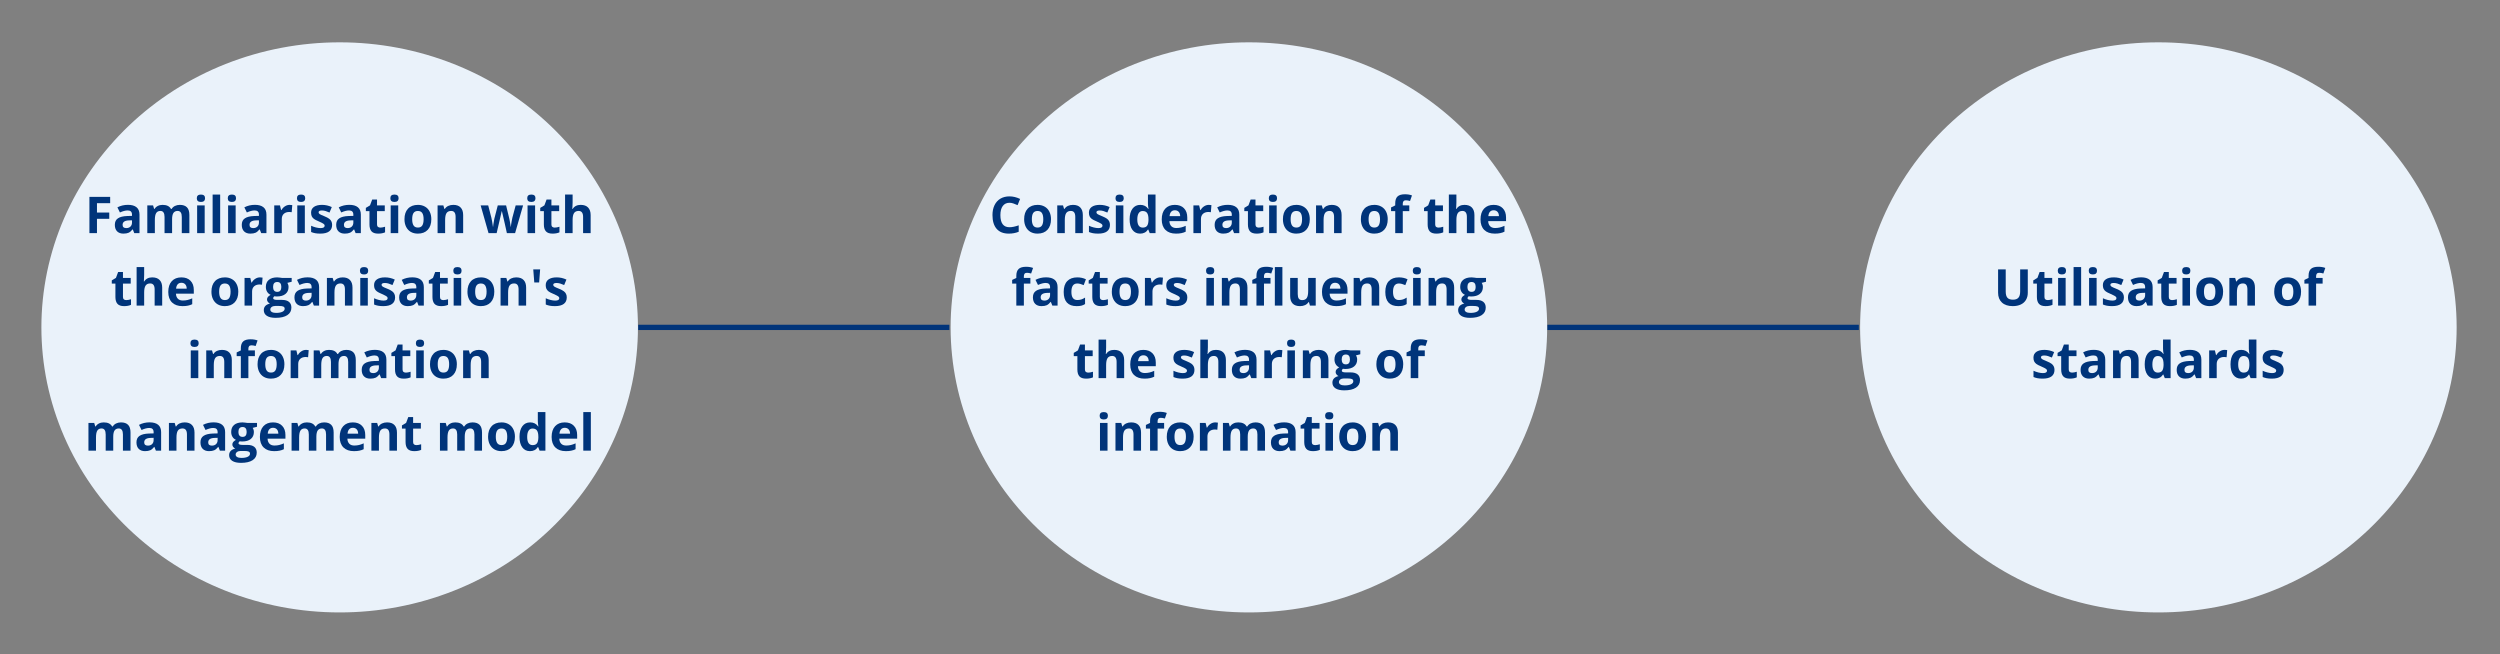
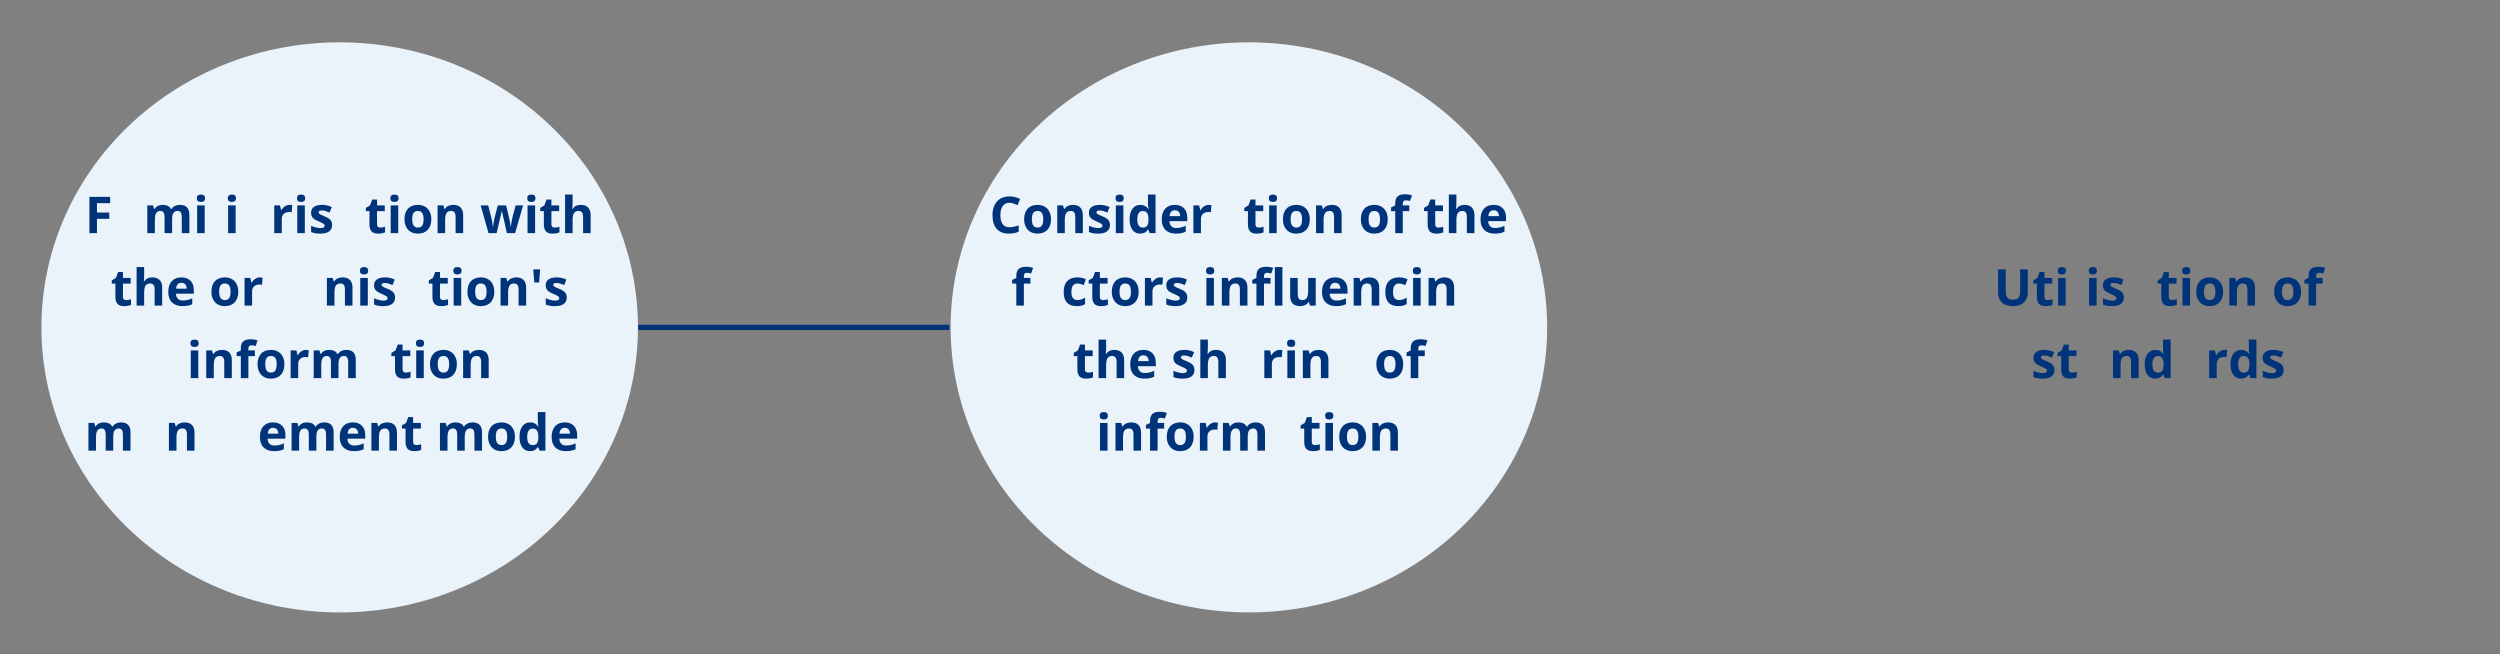
<svg xmlns="http://www.w3.org/2000/svg" xmlns:xlink="http://www.w3.org/1999/xlink" width="947.04pt" height="247.92pt" viewBox="0 0 947.04 247.92" version="1.1" id="svg1427">
  <rect x="0" y="0" width="947.04" height="247.92" fill="#808080" stroke="none" />
  <defs id="defs1051">
    <g id="g1025">
      <g id="glyph-0-0" />
      <g id="glyph-0-1">
        <path d="M 4.594 0 L 1.734 0 L 1.734 -13.734 L 9.594 -13.734 L 9.594 -11.344 L 4.594 -11.344 L 4.594 -7.797 L 9.25 -7.797 L 9.25 -5.422 L 4.594 -5.422 Z M 4.594 0 " id="path957" />
      </g>
      <g id="glyph-0-2">
-         <path d="M 8.172 0 L 7.609 -1.422 L 7.531 -1.422 C 7.051 -0.816 6.555 -0.395 6.047 -0.156 C 5.535 0.07 4.867 0.188 4.047 0.188 C 3.047 0.188 2.254 -0.098 1.672 -0.672 C 1.098 -1.254 0.812 -2.078 0.812 -3.141 C 0.812 -4.254 1.195 -5.07 1.969 -5.594 C 2.75 -6.125 3.926 -6.422 5.5 -6.484 L 7.312 -6.531 L 7.312 -7 C 7.312 -8.062 6.77 -8.594 5.688 -8.594 C 4.844 -8.594 3.859 -8.336 2.734 -7.828 L 1.781 -9.766 C 2.988 -10.398 4.328 -10.719 5.797 -10.719 C 7.203 -10.719 8.281 -10.41 9.031 -9.797 C 9.781 -9.18 10.156 -8.25 10.156 -7 L 10.156 0 Z M 7.312 -4.859 L 6.219 -4.828 C 5.383 -4.805 4.766 -4.656 4.359 -4.375 C 3.953 -4.102 3.75 -3.688 3.75 -3.125 C 3.75 -2.312 4.211 -1.906 5.141 -1.906 C 5.797 -1.906 6.32 -2.094 6.719 -2.469 C 7.113 -2.852 7.312 -3.363 7.312 -4 Z M 7.312 -4.859 " id="path960" />
-       </g>
+         </g>
      <g id="glyph-0-3">
        <path d="M 10.891 0 L 8.031 0 L 8.031 -6.141 C 8.031 -6.891 7.898 -7.453 7.641 -7.828 C 7.391 -8.211 6.992 -8.406 6.453 -8.406 C 5.723 -8.406 5.191 -8.133 4.859 -7.594 C 4.523 -7.062 4.359 -6.176 4.359 -4.938 L 4.359 0 L 1.5 0 L 1.5 -10.5 L 3.688 -10.5 L 4.078 -9.156 L 4.234 -9.156 C 4.516 -9.633 4.922 -10.008 5.453 -10.281 C 5.984 -10.562 6.594 -10.703 7.281 -10.703 C 8.852 -10.703 9.914 -10.188 10.469 -9.156 L 10.719 -9.156 C 11 -9.645 11.414 -10.023 11.969 -10.297 C 12.52 -10.566 13.141 -10.703 13.828 -10.703 C 15.016 -10.703 15.91 -10.395 16.516 -9.781 C 17.129 -9.164 17.438 -8.188 17.438 -6.844 L 17.438 0 L 14.562 0 L 14.562 -6.141 C 14.562 -6.891 14.43 -7.453 14.172 -7.828 C 13.922 -8.211 13.523 -8.406 12.984 -8.406 C 12.285 -8.406 11.758 -8.156 11.406 -7.656 C 11.062 -7.156 10.891 -6.359 10.891 -5.266 Z M 10.891 0 " id="path963" />
      </g>
      <g id="glyph-0-4">
        <path d="M 1.375 -13.219 C 1.375 -14.145 1.895 -14.609 2.938 -14.609 C 3.977 -14.609 4.5 -14.145 4.5 -13.219 C 4.5 -12.77 4.367 -12.422 4.109 -12.172 C 3.848 -11.93 3.457 -11.812 2.938 -11.812 C 1.895 -11.812 1.375 -12.281 1.375 -13.219 Z M 4.359 0 L 1.5 0 L 1.5 -10.5 L 4.359 -10.5 Z M 4.359 0 " id="path966" />
      </g>
      <g id="glyph-0-5">
-         <path d="M 4.359 0 L 1.5 0 L 1.5 -14.609 L 4.359 -14.609 Z M 4.359 0 " id="path969" />
-       </g>
+         </g>
      <g id="glyph-0-6">
        <path d="M 7.359 -10.703 C 7.742 -10.703 8.066 -10.672 8.328 -10.609 L 8.109 -7.922 C 7.879 -7.984 7.598 -8.016 7.266 -8.016 C 6.348 -8.016 5.633 -7.781 5.125 -7.312 C 4.613 -6.844 4.359 -6.188 4.359 -5.344 L 4.359 0 L 1.5 0 L 1.5 -10.5 L 3.672 -10.5 L 4.094 -8.734 L 4.234 -8.734 C 4.555 -9.328 4.992 -9.801 5.547 -10.156 C 6.098 -10.52 6.703 -10.703 7.359 -10.703 Z M 7.359 -10.703 " id="path972" />
      </g>
      <g id="glyph-0-7">
        <path d="M 8.828 -3.125 C 8.828 -2.039 8.453 -1.219 7.703 -0.656 C 6.953 -0.094 5.832 0.188 4.344 0.188 C 3.582 0.188 2.93 0.133 2.391 0.031 C 1.848 -0.07 1.344 -0.223 0.875 -0.422 L 0.875 -2.797 C 1.414 -2.535 2.016 -2.32 2.672 -2.156 C 3.336 -1.988 3.926 -1.906 4.438 -1.906 C 5.477 -1.906 6 -2.207 6 -2.812 C 6 -3.031 5.926 -3.207 5.781 -3.344 C 5.645 -3.488 5.406 -3.648 5.062 -3.828 C 4.727 -4.016 4.281 -4.227 3.719 -4.469 C 2.914 -4.801 2.32 -5.109 1.938 -5.391 C 1.562 -5.68 1.285 -6.016 1.109 -6.391 C 0.941 -6.766 0.859 -7.223 0.859 -7.766 C 0.859 -8.703 1.219 -9.426 1.938 -9.938 C 2.664 -10.445 3.691 -10.703 5.016 -10.703 C 6.285 -10.703 7.516 -10.426 8.703 -9.875 L 7.844 -7.797 C 7.32 -8.023 6.832 -8.211 6.375 -8.359 C 5.914 -8.504 5.445 -8.578 4.969 -8.578 C 4.125 -8.578 3.703 -8.348 3.703 -7.891 C 3.703 -7.629 3.836 -7.406 4.109 -7.219 C 4.379 -7.031 4.977 -6.754 5.906 -6.391 C 6.719 -6.055 7.316 -5.742 7.703 -5.453 C 8.086 -5.172 8.367 -4.836 8.547 -4.453 C 8.734 -4.078 8.828 -3.633 8.828 -3.125 Z M 8.828 -3.125 " id="path975" />
      </g>
      <g id="glyph-0-8">
        <path d="M 5.922 -2.094 C 6.422 -2.094 7.02 -2.203 7.719 -2.422 L 7.719 -0.297 C 7.008 0.023 6.133 0.188 5.094 0.188 C 3.945 0.188 3.113 -0.098 2.594 -0.672 C 2.07 -1.254 1.812 -2.125 1.812 -3.281 L 1.812 -8.344 L 0.438 -8.344 L 0.438 -9.562 L 2.016 -10.516 L 2.844 -12.734 L 4.672 -12.734 L 4.672 -10.5 L 7.609 -10.5 L 7.609 -8.344 L 4.672 -8.344 L 4.672 -3.281 C 4.672 -2.875 4.785 -2.57 5.016 -2.375 C 5.242 -2.188 5.547 -2.094 5.922 -2.094 Z M 5.922 -2.094 " id="path978" />
      </g>
      <g id="glyph-0-9">
        <path d="M 3.781 -5.266 C 3.781 -4.223 3.953 -3.438 4.297 -2.906 C 4.641 -2.375 5.191 -2.109 5.953 -2.109 C 6.723 -2.109 7.273 -2.375 7.609 -2.906 C 7.941 -3.438 8.109 -4.223 8.109 -5.266 C 8.109 -6.305 7.938 -7.086 7.594 -7.609 C 7.258 -8.129 6.707 -8.391 5.938 -8.391 C 5.176 -8.391 4.625 -8.129 4.281 -7.609 C 3.945 -7.098 3.781 -6.316 3.781 -5.266 Z M 11.031 -5.266 C 11.031 -3.555 10.578 -2.219 9.672 -1.25 C 8.773 -0.289 7.523 0.188 5.922 0.188 C 4.91 0.188 4.02 -0.031 3.25 -0.469 C 2.488 -0.914 1.898 -1.551 1.484 -2.375 C 1.066 -3.195 0.859 -4.16 0.859 -5.266 C 0.859 -6.984 1.305 -8.316 2.203 -9.266 C 3.098 -10.223 4.359 -10.703 5.984 -10.703 C 6.984 -10.703 7.867 -10.477 8.641 -10.031 C 9.41 -9.594 10 -8.961 10.406 -8.141 C 10.82 -7.328 11.031 -6.367 11.031 -5.266 Z M 11.031 -5.266 " id="path981" />
      </g>
      <g id="glyph-0-10">
        <path d="M 11.188 0 L 8.328 0 L 8.328 -6.141 C 8.328 -6.891 8.191 -7.453 7.922 -7.828 C 7.648 -8.211 7.223 -8.406 6.641 -8.406 C 5.836 -8.406 5.254 -8.133 4.891 -7.594 C 4.535 -7.062 4.359 -6.176 4.359 -4.938 L 4.359 0 L 1.5 0 L 1.5 -10.5 L 3.688 -10.5 L 4.078 -9.156 L 4.234 -9.156 C 4.547 -9.664 4.984 -10.051 5.547 -10.312 C 6.109 -10.57 6.742 -10.703 7.453 -10.703 C 8.68 -10.703 9.609 -10.367 10.234 -9.703 C 10.867 -9.047 11.188 -8.094 11.188 -6.844 Z M 11.188 0 " id="path984" />
      </g>
      <g id="glyph-0-11" />
      <g id="glyph-0-12">
        <path d="M 10.125 0 L 9.312 -3.672 L 8.234 -8.312 L 8.172 -8.312 L 6.25 0 L 3.172 0 L 0.188 -10.5 L 3.047 -10.5 L 4.25 -5.844 C 4.445 -5.02 4.645 -3.875 4.844 -2.406 L 4.906 -2.406 C 4.926 -2.883 5.035 -3.641 5.234 -4.672 L 5.375 -5.469 L 6.672 -10.5 L 9.828 -10.5 L 11.047 -5.469 C 11.078 -5.332 11.117 -5.129 11.172 -4.859 C 11.223 -4.586 11.273 -4.301 11.328 -4 C 11.379 -3.695 11.426 -3.398 11.469 -3.109 C 11.508 -2.816 11.531 -2.582 11.531 -2.406 L 11.594 -2.406 C 11.645 -2.852 11.742 -3.469 11.891 -4.25 C 12.035 -5.039 12.141 -5.57 12.203 -5.844 L 13.453 -10.5 L 16.266 -10.5 L 13.234 0 Z M 10.125 0 " id="path988" />
      </g>
      <g id="glyph-0-13">
        <path d="M 11.188 0 L 8.328 0 L 8.328 -6.141 C 8.328 -7.648 7.766 -8.406 6.641 -8.406 C 5.836 -8.406 5.254 -8.129 4.891 -7.578 C 4.535 -7.035 4.359 -6.156 4.359 -4.938 L 4.359 0 L 1.5 0 L 1.5 -14.609 L 4.359 -14.609 L 4.359 -11.641 C 4.359 -11.398 4.336 -10.852 4.297 -10 L 4.234 -9.156 L 4.375 -9.156 C 5.02 -10.188 6.035 -10.703 7.422 -10.703 C 8.648 -10.703 9.582 -10.367 10.219 -9.703 C 10.863 -9.035 11.188 -8.082 11.188 -6.844 Z M 11.188 0 " id="path991" />
      </g>
      <g id="glyph-0-14" />
      <g id="glyph-0-15">
        <path d="M 5.844 -8.656 C 5.238 -8.656 4.766 -8.461 4.422 -8.078 C 4.078 -7.691 3.879 -7.145 3.828 -6.438 L 7.844 -6.438 C 7.832 -7.145 7.645 -7.691 7.281 -8.078 C 6.926 -8.461 6.445 -8.656 5.844 -8.656 Z M 6.25 0.188 C 4.562 0.188 3.238 -0.273 2.281 -1.203 C 1.332 -2.141 0.859 -3.461 0.859 -5.172 C 0.859 -6.93 1.297 -8.289 2.172 -9.25 C 3.055 -10.219 4.273 -10.703 5.828 -10.703 C 7.305 -10.703 8.457 -10.273 9.281 -9.422 C 10.113 -8.578 10.531 -7.41 10.531 -5.922 L 10.531 -4.531 L 3.766 -4.531 C 3.797 -3.719 4.035 -3.082 4.484 -2.625 C 4.93 -2.164 5.562 -1.938 6.375 -1.938 C 7.008 -1.938 7.609 -2.004 8.172 -2.141 C 8.734 -2.273 9.32 -2.484 9.938 -2.766 L 9.938 -0.547 C 9.438 -0.297 8.898 -0.113 8.328 0 C 7.766 0.125 7.07 0.188 6.25 0.188 Z M 6.25 0.188 " id="path995" />
      </g>
      <g id="glyph-0-16">
-         <path d="M 10.625 -10.5 L 10.625 -9.047 L 8.984 -8.625 C 9.285 -8.156 9.438 -7.629 9.438 -7.047 C 9.438 -5.922 9.039 -5.039 8.25 -4.406 C 7.469 -3.781 6.383 -3.469 5 -3.469 L 4.469 -3.5 L 4.047 -3.547 C 3.754 -3.316 3.609 -3.066 3.609 -2.797 C 3.609 -2.379 4.133 -2.172 5.188 -2.172 L 6.969 -2.172 C 8.125 -2.172 9.004 -1.922 9.609 -1.422 C 10.211 -0.93 10.516 -0.207 10.516 0.75 C 10.516 1.977 10 2.93 8.969 3.609 C 7.945 4.285 6.477 4.625 4.562 4.625 C 3.102 4.625 1.988 4.367 1.219 3.859 C 0.445 3.348 0.062 2.629 0.062 1.703 C 0.062 1.078 0.254 0.551 0.641 0.125 C 1.035 -0.301 1.617 -0.602 2.391 -0.781 C 2.086 -0.914 1.828 -1.125 1.609 -1.406 C 1.391 -1.688 1.281 -1.988 1.281 -2.312 C 1.281 -2.707 1.395 -3.035 1.625 -3.297 C 1.863 -3.566 2.203 -3.832 2.641 -4.094 C 2.086 -4.332 1.648 -4.711 1.328 -5.234 C 1.004 -5.766 0.844 -6.383 0.844 -7.094 C 0.844 -8.238 1.211 -9.125 1.953 -9.75 C 2.703 -10.383 3.77 -10.703 5.156 -10.703 C 5.445 -10.703 5.789 -10.672 6.188 -10.609 C 6.594 -10.555 6.852 -10.52 6.969 -10.5 Z M 2.531 1.484 C 2.531 1.879 2.719 2.188 3.094 2.406 C 3.477 2.633 4.008 2.75 4.688 2.75 C 5.719 2.75 6.52 2.609 7.094 2.328 C 7.676 2.047 7.969 1.66 7.969 1.172 C 7.969 0.773 7.797 0.5 7.453 0.344 C 7.109 0.195 6.578 0.125 5.859 0.125 L 4.375 0.125 C 3.852 0.125 3.414 0.25 3.062 0.5 C 2.707 0.75 2.531 1.078 2.531 1.484 Z M 3.578 -7.062 C 3.578 -6.488 3.707 -6.035 3.969 -5.703 C 4.227 -5.379 4.625 -5.219 5.156 -5.219 C 5.688 -5.219 6.078 -5.379 6.328 -5.703 C 6.578 -6.035 6.703 -6.488 6.703 -7.062 C 6.703 -8.32 6.188 -8.953 5.156 -8.953 C 4.102 -8.953 3.578 -8.32 3.578 -7.062 Z M 3.578 -7.062 " id="path998" />
-       </g>
+         </g>
      <g id="glyph-0-17">
        <path d="M 3.859 -13.734 L 3.484 -8.766 L 1.641 -8.766 L 1.25 -13.734 Z M 3.859 -13.734 " id="path1001" />
      </g>
      <g id="glyph-0-18">
        <path d="M 7.297 -8.344 L 4.828 -8.344 L 4.828 0 L 1.969 0 L 1.969 -8.344 L 0.391 -8.344 L 0.391 -9.734 L 1.969 -10.5 L 1.969 -11.266 C 1.969 -12.461 2.258 -13.336 2.844 -13.891 C 3.426 -14.441 4.367 -14.719 5.672 -14.719 C 6.66 -14.719 7.539 -14.57 8.312 -14.281 L 7.578 -12.172 C 6.992 -12.348 6.461 -12.438 5.984 -12.438 C 5.578 -12.438 5.281 -12.316 5.094 -12.078 C 4.914 -11.836 4.828 -11.531 4.828 -11.156 L 4.828 -10.5 L 7.297 -10.5 Z M 7.297 -8.344 " id="path1004" />
      </g>
      <g id="glyph-0-19">
        <path d="M 4.828 0.188 C 3.586 0.188 2.613 -0.289 1.906 -1.25 C 1.207 -2.207 0.859 -3.535 0.859 -5.234 C 0.859 -6.953 1.219 -8.289 1.938 -9.25 C 2.656 -10.219 3.645 -10.703 4.906 -10.703 C 6.219 -10.703 7.223 -10.188 7.922 -9.156 L 8.016 -9.156 C 7.867 -9.938 7.797 -10.633 7.797 -11.25 L 7.797 -14.609 L 10.672 -14.609 L 10.672 0 L 8.469 0 L 7.922 -1.359 L 7.797 -1.359 C 7.148 -0.328 6.16 0.188 4.828 0.188 Z M 5.828 -2.094 C 6.555 -2.094 7.094 -2.305 7.438 -2.734 C 7.781 -3.16 7.969 -3.883 8 -4.906 L 8 -5.219 C 8 -6.344 7.82 -7.148 7.469 -7.641 C 7.125 -8.129 6.562 -8.375 5.781 -8.375 C 5.145 -8.375 4.648 -8.102 4.297 -7.562 C 3.941 -7.02 3.766 -6.227 3.766 -5.188 C 3.766 -4.156 3.941 -3.379 4.297 -2.859 C 4.648 -2.348 5.16 -2.094 5.828 -2.094 Z M 5.828 -2.094 " id="path1007" />
      </g>
      <g id="glyph-0-20">
        <path d="M 7.547 -11.5 C 6.453 -11.5 5.602 -11.086 5 -10.266 C 4.406 -9.441 4.109 -8.297 4.109 -6.828 C 4.109 -3.766 5.254 -2.234 7.547 -2.234 C 8.516 -2.234 9.68 -2.473 11.047 -2.953 L 11.047 -0.516 C 9.922 -0.047 8.664 0.188 7.281 0.188 C 5.281 0.188 3.75 -0.414 2.688 -1.625 C 1.633 -2.844 1.109 -4.582 1.109 -6.844 C 1.109 -8.27 1.367 -9.52 1.891 -10.594 C 2.41 -11.664 3.156 -12.488 4.125 -13.062 C 5.102 -13.633 6.242 -13.922 7.547 -13.922 C 8.879 -13.922 10.223 -13.598 11.578 -12.953 L 10.625 -10.594 C 10.113 -10.832 9.598 -11.039 9.078 -11.219 C 8.566 -11.406 8.055 -11.5 7.547 -11.5 Z M 7.547 -11.5 " id="path1010" />
      </g>
      <g id="glyph-0-21">
        <path d="M 5.766 0.188 C 2.492 0.188 0.859 -1.602 0.859 -5.188 C 0.859 -6.977 1.301 -8.344 2.188 -9.281 C 3.082 -10.227 4.359 -10.703 6.016 -10.703 C 7.223 -10.703 8.312 -10.461 9.281 -9.984 L 8.438 -7.766 C 7.988 -7.953 7.566 -8.102 7.172 -8.219 C 6.785 -8.332 6.398 -8.391 6.016 -8.391 C 4.523 -8.391 3.781 -7.332 3.781 -5.219 C 3.781 -3.156 4.523 -2.125 6.016 -2.125 C 6.566 -2.125 7.078 -2.195 7.547 -2.344 C 8.016 -2.5 8.484 -2.734 8.953 -3.047 L 8.953 -0.594 C 8.492 -0.301 8.023 -0.098 7.547 0.016 C 7.078 0.129 6.484 0.188 5.766 0.188 Z M 5.766 0.188 " id="path1013" />
      </g>
      <g id="glyph-0-22">
        <path d="M 7.297 -8.344 L 4.828 -8.344 L 4.828 0 L 1.969 0 L 1.969 -8.344 L 0.391 -8.344 L 0.391 -9.734 L 1.969 -10.5 L 1.969 -11.266 C 1.969 -12.461 2.258 -13.336 2.844 -13.891 C 3.426 -14.441 4.367 -14.719 5.672 -14.719 C 6.66 -14.719 7.539 -14.57 8.312 -14.281 L 7.578 -12.172 C 6.992 -12.348 6.461 -12.438 5.984 -12.438 C 5.578 -12.438 5.281 -12.316 5.094 -12.078 C 4.914 -11.836 4.828 -11.531 4.828 -11.156 L 4.828 -10.5 L 7.297 -10.5 Z M 11.797 0 L 8.938 0 L 8.938 -14.609 L 11.797 -14.609 Z M 11.797 0 " id="path1016" />
      </g>
      <g id="glyph-0-23">
        <path d="M 8.938 0 L 8.547 -1.344 L 8.406 -1.344 C 8.094 -0.852 7.656 -0.473 7.094 -0.203 C 6.531 0.055 5.891 0.188 5.172 0.188 C 3.941 0.188 3.008 -0.141 2.375 -0.797 C 1.75 -1.461 1.438 -2.414 1.438 -3.656 L 1.438 -10.5 L 4.312 -10.5 L 4.312 -4.359 C 4.312 -3.609 4.441 -3.039 4.703 -2.656 C 4.973 -2.281 5.406 -2.094 6 -2.094 C 6.801 -2.094 7.379 -2.359 7.734 -2.891 C 8.086 -3.43 8.266 -4.32 8.266 -5.562 L 8.266 -10.5 L 11.125 -10.5 L 11.125 0 Z M 8.938 0 " id="path1019" />
      </g>
      <g id="glyph-0-24">
        <path d="M 12.891 -13.734 L 12.891 -4.844 C 12.891 -3.832 12.66 -2.941 12.203 -2.172 C 11.754 -1.41 11.102 -0.828 10.25 -0.422 C 9.395 -0.016 8.379 0.188 7.203 0.188 C 5.441 0.188 4.07 -0.266 3.094 -1.172 C 2.125 -2.078 1.641 -3.316 1.641 -4.891 L 1.641 -13.734 L 4.531 -13.734 L 4.531 -5.328 C 4.531 -4.266 4.742 -3.484 5.172 -2.984 C 5.598 -2.492 6.301 -2.25 7.281 -2.25 C 8.227 -2.25 8.914 -2.5 9.344 -3 C 9.781 -3.5 10 -4.281 10 -5.344 L 10 -13.734 Z M 12.891 -13.734 " id="path1022" />
      </g>
    </g>
    <clipPath id="clip-0">
      <path clip-rule="nonzero" d="M 0 0 L 947 0 L 947 247.434 L 0 247.434 Z M 0 0 " id="path1027" />
    </clipPath>
    <clipPath id="clip-1">
      <path clip-rule="nonzero" d="M 15.68 16.035 L 241.664 16.035 L 241.664 232 L 15.68 232 Z M 15.68 16.035 " id="path1030" />
    </clipPath>
    <clipPath id="clip-2">
      <path clip-rule="nonzero" d="M 15.68 124.02 C 15.68 120.48 15.859 116.953 16.223 113.434 C 16.586 109.914 17.129 106.418 17.848 102.949 C 18.57 99.48 19.469 96.055 20.543 92.672 C 21.617 89.289 22.863 85.961 24.281 82.695 C 25.695 79.426 27.277 76.234 29.02 73.113 C 30.766 69.996 32.664 66.965 34.723 64.023 C 36.777 61.086 38.98 58.246 41.328 55.512 C 43.676 52.781 46.156 50.164 48.773 47.66 C 51.391 45.16 54.129 42.789 56.988 40.547 C 59.848 38.301 62.82 36.195 65.895 34.23 C 68.973 32.266 72.145 30.453 75.406 28.785 C 78.672 27.117 82.012 25.605 85.43 24.254 C 88.848 22.898 92.328 21.711 95.871 20.684 C 99.41 19.656 102.996 18.797 106.625 18.109 C 110.258 17.418 113.914 16.902 117.594 16.555 C 121.277 16.207 124.969 16.035 128.672 16.035 C 132.371 16.035 136.062 16.207 139.746 16.555 C 143.43 16.902 147.086 17.418 150.715 18.109 C 154.344 18.797 157.93 19.656 161.469 20.684 C 165.012 21.711 168.492 22.898 171.91 24.254 C 175.328 25.605 178.672 27.117 181.934 28.785 C 185.199 30.453 188.367 32.266 191.445 34.23 C 194.523 36.195 197.492 38.301 200.352 40.547 C 203.211 42.789 205.949 45.16 208.566 47.66 C 211.184 50.164 213.668 52.781 216.016 55.512 C 218.363 58.246 220.562 61.086 222.621 64.023 C 224.676 66.965 226.574 69.996 228.32 73.113 C 230.066 76.234 231.645 79.426 233.062 82.695 C 234.477 85.961 235.723 89.289 236.797 92.672 C 237.871 96.055 238.77 99.48 239.492 102.949 C 240.215 106.418 240.754 109.914 241.117 113.434 C 241.48 116.953 241.664 120.48 241.664 124.02 C 241.664 127.555 241.48 131.082 241.117 134.602 C 240.754 138.121 240.215 141.617 239.492 145.086 C 238.77 148.555 237.871 151.98 236.797 155.363 C 235.723 158.746 234.477 162.074 233.062 165.34 C 231.645 168.609 230.066 171.801 228.32 174.922 C 226.574 178.039 224.676 181.07 222.621 184.012 C 220.562 186.949 218.363 189.789 216.016 192.523 C 213.668 195.254 211.184 197.871 208.566 200.375 C 205.949 202.875 203.211 205.246 200.352 207.492 C 197.492 209.734 194.523 211.84 191.445 213.805 C 188.367 215.77 185.199 217.582 181.934 219.25 C 178.672 220.918 175.328 222.43 171.91 223.781 C 168.492 225.137 165.012 226.324 161.469 227.352 C 157.93 228.379 154.344 229.238 150.715 229.926 C 147.086 230.617 143.43 231.137 139.746 231.48 C 136.062 231.828 132.371 232 128.672 232 C 124.969 232 121.277 231.828 117.594 231.48 C 113.914 231.137 110.258 230.617 106.625 229.926 C 102.996 229.238 99.41 228.379 95.871 227.352 C 92.328 226.324 88.848 225.137 85.43 223.781 C 82.012 222.43 78.672 220.918 75.406 219.25 C 72.145 217.582 68.973 215.77 65.895 213.805 C 62.82 211.84 59.848 209.734 56.988 207.492 C 54.129 205.246 51.391 202.875 48.773 200.375 C 46.156 197.871 43.676 195.254 41.328 192.523 C 38.98 189.789 36.777 186.949 34.723 184.012 C 32.664 181.07 30.766 178.039 29.02 174.922 C 27.277 171.801 25.695 168.609 24.281 165.34 C 22.863 162.074 21.617 158.746 20.543 155.363 C 19.469 151.98 18.57 148.555 17.848 145.086 C 17.129 141.617 16.586 138.121 16.223 134.602 C 15.859 131.082 15.68 127.555 15.68 124.02 Z M 15.68 124.02 " id="path1033" />
    </clipPath>
    <clipPath id="clip-3">
      <path clip-rule="nonzero" d="M 360.105 16.035 L 586.09 16.035 L 586.09 232 L 360.105 232 Z M 360.105 16.035 " id="path1036" />
    </clipPath>
    <clipPath id="clip-4">
      <path clip-rule="nonzero" d="M 360.105 124.02 C 360.105 120.48 360.289 116.953 360.652 113.434 C 361.016 109.914 361.555 106.418 362.277 102.949 C 363 99.48 363.898 96.055 364.973 92.672 C 366.047 89.289 367.293 85.961 368.707 82.695 C 370.125 79.426 371.703 76.234 373.449 73.113 C 375.195 69.996 377.094 66.965 379.148 64.023 C 381.207 61.086 383.406 58.246 385.754 55.512 C 388.102 52.781 390.586 50.164 393.203 47.66 C 395.82 45.16 398.559 42.789 401.418 40.547 C 404.277 38.301 407.246 36.195 410.324 34.23 C 413.402 32.266 416.57 30.453 419.836 28.785 C 423.098 27.117 426.441 25.605 429.859 24.254 C 433.277 22.898 436.758 21.711 440.301 20.684 C 443.84 19.656 447.426 18.797 451.055 18.109 C 454.684 17.418 458.34 16.902 462.023 16.555 C 465.707 16.207 469.398 16.035 473.098 16.035 C 476.801 16.035 480.492 16.207 484.176 16.555 C 487.855 16.902 491.512 17.418 495.145 18.109 C 498.773 18.797 502.359 19.656 505.898 20.684 C 509.441 21.711 512.922 22.898 516.34 24.254 C 519.758 25.605 523.102 27.117 526.363 28.785 C 529.629 30.453 532.797 32.266 535.875 34.23 C 538.953 36.195 541.922 38.301 544.781 40.547 C 547.641 42.789 550.379 45.16 552.996 47.66 C 555.613 50.164 558.098 52.781 560.441 55.512 C 562.789 58.246 564.992 61.086 567.047 64.023 C 569.105 66.965 571.004 69.996 572.75 73.113 C 574.492 76.234 576.074 79.426 577.492 82.695 C 578.906 85.961 580.152 89.289 581.227 92.672 C 582.301 96.055 583.199 99.48 583.922 102.949 C 584.641 106.418 585.184 109.914 585.547 113.434 C 585.91 116.953 586.09 120.48 586.09 124.02 C 586.09 127.555 585.91 131.082 585.547 134.602 C 585.184 138.121 584.641 141.617 583.922 145.086 C 583.199 148.555 582.301 151.98 581.227 155.363 C 580.152 158.746 578.906 162.074 577.492 165.34 C 576.074 168.609 574.492 171.801 572.75 174.922 C 571.004 178.039 569.105 181.07 567.047 184.012 C 564.992 186.949 562.789 189.789 560.445 192.523 C 558.098 195.254 555.613 197.871 552.996 200.375 C 550.379 202.875 547.641 205.246 544.781 207.492 C 541.922 209.734 538.953 211.84 535.875 213.805 C 532.797 215.77 529.629 217.582 526.363 219.25 C 523.102 220.918 519.758 222.43 516.34 223.781 C 512.922 225.137 509.441 226.324 505.898 227.352 C 502.359 228.379 498.773 229.238 495.145 229.926 C 491.512 230.617 487.855 231.137 484.176 231.48 C 480.492 231.828 476.801 232 473.098 232 C 469.398 232 465.707 231.828 462.023 231.48 C 458.34 231.137 454.684 230.617 451.055 229.926 C 447.426 229.238 443.84 228.379 440.301 227.352 C 436.758 226.324 433.277 225.137 429.859 223.781 C 426.441 222.43 423.098 220.918 419.836 219.25 C 416.57 217.582 413.402 215.77 410.324 213.805 C 407.246 211.84 404.277 209.734 401.418 207.492 C 398.559 205.246 395.82 202.875 393.203 200.375 C 390.586 197.871 388.102 195.254 385.754 192.523 C 383.406 189.789 381.207 186.949 379.148 184.012 C 377.094 181.07 375.195 178.039 373.449 174.922 C 371.703 171.801 370.125 168.609 368.707 165.34 C 367.293 162.074 366.047 158.746 364.973 155.363 C 363.898 151.98 363 148.555 362.277 145.086 C 361.555 141.617 361.016 138.121 360.652 134.602 C 360.289 131.082 360.105 127.555 360.105 124.02 Z M 360.105 124.02 " id="path1039" />
    </clipPath>
    <clipPath id="clip-5">
      <path clip-rule="nonzero" d="M 704.633 16.035 L 930.617 16.035 L 930.617 232 L 704.633 232 Z M 704.633 16.035 " id="path1042" />
    </clipPath>
    <clipPath id="clip-6">
-       <path clip-rule="nonzero" d="M 704.633 124.02 C 704.633 120.48 704.816 116.953 705.18 113.434 C 705.539 109.914 706.082 106.418 706.805 102.949 C 707.527 99.48 708.426 96.055 709.5 92.672 C 710.574 89.289 711.82 85.961 713.234 82.695 C 714.652 79.426 716.23 76.234 717.977 73.113 C 719.719 69.996 721.621 66.965 723.676 64.023 C 725.734 61.086 727.934 58.246 730.281 55.512 C 732.629 52.781 735.113 50.164 737.727 47.66 C 740.344 45.16 743.082 42.789 745.945 40.547 C 748.805 38.301 751.773 36.195 754.852 34.23 C 757.93 32.266 761.098 30.453 764.363 28.785 C 767.625 27.117 770.965 25.605 774.387 24.254 C 777.805 22.898 781.285 21.711 784.824 20.684 C 788.367 19.656 791.953 18.797 795.582 18.109 C 799.211 17.418 802.867 16.902 806.551 16.555 C 810.234 16.207 813.926 16.035 817.625 16.035 C 821.328 16.035 825.02 16.207 828.699 16.555 C 832.383 16.902 836.039 17.418 839.668 18.109 C 843.301 18.797 846.883 19.656 850.426 20.684 C 853.969 21.711 857.445 22.898 860.867 24.254 C 864.285 25.605 867.625 27.117 870.891 28.785 C 874.152 30.453 877.324 32.266 880.402 34.23 C 883.477 36.195 886.445 38.301 889.309 40.547 C 892.168 42.789 894.906 45.16 897.523 47.66 C 900.141 50.164 902.621 52.781 904.969 55.512 C 907.316 58.246 909.52 61.086 911.574 64.023 C 913.633 66.965 915.531 69.996 917.277 73.113 C 919.02 76.234 920.602 79.426 922.016 82.695 C 923.434 85.961 924.68 89.289 925.754 92.672 C 926.828 96.055 927.727 99.48 928.445 102.949 C 929.168 106.418 929.711 109.914 930.074 113.434 C 930.438 116.953 930.617 120.48 930.617 124.02 C 930.617 127.555 930.438 131.082 930.074 134.602 C 929.711 138.121 929.168 141.617 928.445 145.086 C 927.727 148.555 926.828 151.98 925.754 155.363 C 924.68 158.746 923.434 162.074 922.016 165.34 C 920.602 168.609 919.02 171.801 917.277 174.922 C 915.531 178.039 913.633 181.07 911.574 184.012 C 909.52 186.949 907.316 189.789 904.969 192.523 C 902.621 195.254 900.141 197.871 897.523 200.375 C 894.906 202.875 892.168 205.246 889.309 207.492 C 886.445 209.734 883.477 211.84 880.402 213.805 C 877.324 215.77 874.152 217.582 870.891 219.25 C 867.625 220.918 864.285 222.43 860.867 223.781 C 857.445 225.137 853.969 226.324 850.426 227.352 C 846.883 228.379 843.301 229.238 839.668 229.926 C 836.039 230.617 832.383 231.137 828.699 231.48 C 825.02 231.828 821.328 232 817.625 232 C 813.926 232 810.234 231.828 806.551 231.48 C 802.867 231.137 799.211 230.617 795.582 229.926 C 791.953 229.238 788.367 228.379 784.824 227.352 C 781.285 226.324 777.805 225.137 774.387 223.781 C 770.965 222.43 767.625 220.918 764.363 219.25 C 761.098 217.582 757.93 215.77 754.852 213.805 C 751.773 211.84 748.805 209.734 745.945 207.492 C 743.082 205.246 740.344 202.875 737.727 200.375 C 735.113 197.871 732.629 195.254 730.281 192.523 C 727.934 189.789 725.734 186.949 723.676 184.012 C 721.621 181.07 719.719 178.039 717.977 174.922 C 716.23 171.801 714.652 168.609 713.234 165.34 C 711.82 162.074 710.574 158.746 709.5 155.363 C 708.426 151.98 707.527 148.555 706.805 145.086 C 706.082 141.617 705.539 138.121 705.18 134.602 C 704.816 131.082 704.633 127.555 704.633 124.02 Z M 704.633 124.02 " id="path1045" />
-     </clipPath>
+       </clipPath>
    <clipPath id="clip-7">
      <path clip-rule="nonzero" d="M 0 0 L 947 0 L 947 247.434 L 0 247.434 Z M 0 0 " id="path1048" />
    </clipPath>
  </defs>
  <g clip-path="url(#clip-1)" id="g1065">
    <g clip-path="url(#clip-2)" id="g1063">
      <path fill-rule="nonzero" fill="rgb(91.759%, 94.899%, 98.039%)" fill-opacity="1" d="M 241.664 124.02 C 241.664 125.785 241.617 127.551 241.527 129.316 C 241.434 131.082 241.301 132.844 241.117 134.602 C 240.938 136.359 240.711 138.113 240.438 139.863 C 240.168 141.609 239.852 143.352 239.492 145.086 C 239.129 146.816 238.727 148.543 238.277 150.254 C 237.828 151.969 237.332 153.672 236.797 155.363 C 236.262 157.055 235.68 158.73 235.059 160.395 C 234.434 162.059 233.77 163.707 233.062 165.34 C 232.355 166.973 231.605 168.59 230.812 170.188 C 230.023 171.785 229.191 173.363 228.32 174.922 C 227.449 176.48 226.539 178.016 225.586 179.531 C 224.637 181.047 223.648 182.539 222.621 184.012 C 221.594 185.48 220.527 186.926 219.426 188.344 C 218.324 189.762 217.188 191.156 216.016 192.523 C 214.84 193.887 213.633 195.227 212.391 196.535 C 211.148 197.844 209.875 199.125 208.566 200.375 C 207.262 201.625 205.922 202.84 204.551 204.027 C 203.18 205.215 201.781 206.371 200.352 207.492 C 198.922 208.613 197.465 209.699 195.98 210.75 C 194.496 211.805 192.984 212.82 191.445 213.805 C 189.906 214.785 188.348 215.73 186.762 216.637 C 185.172 217.547 183.566 218.418 181.934 219.25 C 180.305 220.086 178.652 220.879 176.98 221.633 C 175.309 222.391 173.617 223.105 171.91 223.781 C 170.203 224.457 168.477 225.094 166.734 225.688 C 164.996 226.285 163.238 226.84 161.469 227.352 C 159.699 227.863 157.918 228.336 156.125 228.766 C 154.332 229.195 152.527 229.582 150.715 229.926 C 148.898 230.27 147.078 230.574 145.25 230.832 C 143.422 231.094 141.586 231.309 139.746 231.48 C 137.906 231.656 136.062 231.785 134.215 231.871 C 132.367 231.957 130.52 232 128.672 232 C 126.82 232 124.973 231.957 123.125 231.871 C 121.277 231.785 119.434 231.656 117.594 231.48 C 115.754 231.309 113.922 231.094 112.09 230.832 C 110.262 230.574 108.441 230.27 106.625 229.926 C 104.812 229.582 103.008 229.195 101.215 228.766 C 99.422 228.336 97.641 227.863 95.871 227.352 C 94.102 226.84 92.344 226.285 90.605 225.688 C 88.863 225.094 87.137 224.457 85.43 223.781 C 83.723 223.105 82.031 222.391 80.359 221.633 C 78.688 220.879 77.039 220.086 75.406 219.25 C 73.777 218.418 72.168 217.547 70.582 216.637 C 68.996 215.73 67.434 214.785 65.895 213.805 C 64.359 212.82 62.848 211.805 61.359 210.75 C 59.875 209.699 58.418 208.613 56.988 207.492 C 55.559 206.371 54.16 205.215 52.789 204.027 C 51.418 202.84 50.082 201.625 48.773 200.375 C 47.465 199.125 46.191 197.844 44.949 196.535 C 43.707 195.227 42.5 193.887 41.328 192.523 C 40.152 191.156 39.016 189.762 37.914 188.344 C 36.812 186.926 35.75 185.48 34.723 184.012 C 33.695 182.539 32.703 181.047 31.754 179.531 C 30.805 178.016 29.891 176.48 29.02 174.922 C 28.148 173.363 27.316 171.785 26.527 170.188 C 25.734 168.59 24.988 166.973 24.281 165.34 C 23.57 163.707 22.906 162.059 22.285 160.395 C 21.66 158.73 21.082 157.055 20.543 155.363 C 20.008 153.672 19.516 151.969 19.066 150.254 C 18.617 148.543 18.211 146.816 17.848 145.086 C 17.488 143.352 17.172 141.609 16.902 139.863 C 16.629 138.113 16.402 136.359 16.223 134.602 C 16.043 132.844 15.906 131.082 15.816 129.316 C 15.723 127.551 15.68 125.785 15.68 124.02 C 15.68 122.25 15.723 120.484 15.816 118.719 C 15.906 116.953 16.043 115.191 16.223 113.434 C 16.402 111.676 16.629 109.922 16.902 108.172 C 17.172 106.426 17.488 104.684 17.848 102.949 C 18.211 101.219 18.617 99.492 19.066 97.781 C 19.516 96.066 20.008 94.363 20.543 92.672 C 21.082 90.98 21.66 89.305 22.285 87.641 C 22.906 85.977 23.57 84.328 24.281 82.695 C 24.988 81.062 25.734 79.445 26.527 77.848 C 27.316 76.25 28.148 74.672 29.02 73.113 C 29.891 71.555 30.805 70.02 31.754 68.504 C 32.703 66.988 33.695 65.496 34.723 64.023 C 35.75 62.555 36.812 61.109 37.914 59.691 C 39.016 58.273 40.152 56.879 41.328 55.512 C 42.5 54.148 43.707 52.809 44.949 51.5 C 46.191 50.191 47.465 48.91 48.773 47.66 C 50.082 46.41 51.418 45.195 52.789 44.008 C 54.16 42.82 55.559 41.668 56.988 40.547 C 58.418 39.426 59.875 38.336 61.359 37.285 C 62.848 36.23 64.359 35.215 65.895 34.23 C 67.434 33.25 68.996 32.305 70.582 31.398 C 72.168 30.488 73.777 29.617 75.406 28.785 C 77.039 27.953 78.688 27.156 80.359 26.402 C 82.031 25.645 83.723 24.93 85.43 24.254 C 87.137 23.578 88.863 22.941 90.605 22.348 C 92.344 21.75 94.102 21.195 95.871 20.684 C 97.641 20.172 99.422 19.699 101.215 19.27 C 103.008 18.84 104.812 18.453 106.625 18.109 C 108.441 17.766 110.262 17.461 112.09 17.203 C 113.922 16.941 115.754 16.727 117.594 16.555 C 119.434 16.379 121.277 16.25 123.125 16.164 C 124.973 16.078 126.82 16.035 128.672 16.035 C 130.52 16.035 132.367 16.078 134.215 16.164 C 136.062 16.25 137.906 16.379 139.746 16.555 C 141.586 16.727 143.422 16.941 145.25 17.203 C 147.078 17.461 148.898 17.766 150.715 18.109 C 152.527 18.453 154.332 18.84 156.125 19.27 C 157.918 19.699 159.699 20.172 161.469 20.684 C 163.238 21.195 164.996 21.75 166.734 22.348 C 168.477 22.941 170.203 23.578 171.91 24.254 C 173.617 24.93 175.309 25.645 176.98 26.402 C 178.652 27.156 180.305 27.953 181.934 28.785 C 183.566 29.617 185.172 30.488 186.762 31.398 C 188.348 32.305 189.906 33.25 191.445 34.23 C 192.984 35.215 194.496 36.23 195.98 37.285 C 197.465 38.336 198.922 39.426 200.352 40.547 C 201.781 41.668 203.18 42.82 204.551 44.008 C 205.922 45.195 207.262 46.41 208.566 47.66 C 209.875 48.91 211.148 50.191 212.391 51.5 C 213.633 52.809 214.84 54.148 216.016 55.512 C 217.188 56.879 218.324 58.273 219.426 59.691 C 220.527 61.109 221.594 62.555 222.621 64.023 C 223.648 65.496 224.637 66.988 225.586 68.504 C 226.539 70.02 227.449 71.555 228.32 73.113 C 229.191 74.672 230.023 76.25 230.812 77.848 C 231.605 79.445 232.355 81.062 233.062 82.695 C 233.77 84.328 234.434 85.977 235.059 87.641 C 235.68 89.305 236.262 90.98 236.797 92.672 C 237.332 94.363 237.828 96.066 238.277 97.781 C 238.727 99.492 239.129 101.219 239.492 102.949 C 239.852 104.684 240.168 106.426 240.438 108.172 C 240.711 109.922 240.938 111.676 241.117 113.434 C 241.301 115.191 241.434 116.953 241.527 118.719 C 241.617 120.484 241.664 122.25 241.664 124.02 Z M 241.664 124.02 " id="path1061" />
    </g>
  </g>
  <g clip-path="url(#clip-3)" id="g1071">
    <g clip-path="url(#clip-4)" id="g1069">
      <path fill-rule="nonzero" fill="rgb(91.759%, 94.899%, 98.039%)" fill-opacity="1" d="M 586.09 124.02 C 586.09 125.785 586.047 127.551 585.957 129.316 C 585.863 131.082 585.727 132.844 585.547 134.602 C 585.367 136.359 585.141 138.113 584.867 139.863 C 584.598 141.609 584.281 143.352 583.922 145.086 C 583.559 146.816 583.156 148.543 582.703 150.254 C 582.254 151.969 581.762 153.672 581.227 155.363 C 580.688 157.055 580.109 158.73 579.484 160.395 C 578.863 162.059 578.199 163.707 577.492 165.34 C 576.781 166.973 576.035 168.59 575.242 170.188 C 574.453 171.785 573.621 173.363 572.75 174.922 C 571.879 176.48 570.965 178.016 570.016 179.531 C 569.066 181.047 568.074 182.539 567.047 184.012 C 566.02 185.48 564.957 186.926 563.855 188.344 C 562.754 189.762 561.617 191.156 560.441 192.523 C 559.27 193.887 558.062 195.227 556.82 196.535 C 555.578 197.844 554.305 199.125 552.996 200.375 C 551.688 201.625 550.352 202.84 548.98 204.027 C 547.609 205.215 546.211 206.371 544.781 207.492 C 543.352 208.613 541.895 209.699 540.41 210.75 C 538.922 211.805 537.41 212.82 535.875 213.805 C 534.336 214.785 532.773 215.73 531.188 216.637 C 529.602 217.547 527.996 218.418 526.363 219.25 C 524.734 220.086 523.082 220.879 521.41 221.633 C 519.738 222.391 518.047 223.105 516.34 223.781 C 514.633 224.457 512.906 225.094 511.164 225.688 C 509.426 226.285 507.668 226.84 505.898 227.352 C 504.129 227.863 502.348 228.336 500.555 228.766 C 498.762 229.195 496.957 229.582 495.145 229.926 C 493.328 230.27 491.508 230.574 489.68 230.832 C 487.848 231.094 486.016 231.309 484.176 231.48 C 482.336 231.656 480.492 231.785 478.645 231.871 C 476.797 231.957 474.949 232 473.098 232 C 471.25 232 469.402 231.957 467.555 231.871 C 465.707 231.785 463.863 231.656 462.023 231.48 C 460.184 231.309 458.348 231.094 456.52 230.832 C 454.691 230.574 452.871 230.27 451.055 229.926 C 449.242 229.582 447.438 229.195 445.645 228.766 C 443.852 228.336 442.07 227.863 440.301 227.352 C 438.531 226.84 436.773 226.285 435.035 225.688 C 433.293 225.094 431.566 224.457 429.859 223.781 C 428.152 223.105 426.461 222.391 424.789 221.633 C 423.117 220.879 421.465 220.086 419.836 219.25 C 418.203 218.418 416.598 217.547 415.012 216.637 C 413.422 215.73 411.863 214.785 410.324 213.805 C 408.785 212.82 407.277 211.805 405.789 210.75 C 404.305 209.699 402.848 208.613 401.418 207.492 C 399.988 206.371 398.59 205.215 397.219 204.027 C 395.848 202.84 394.508 201.625 393.203 200.375 C 391.895 199.125 390.621 197.844 389.379 196.535 C 388.137 195.227 386.93 193.887 385.754 192.523 C 384.582 191.156 383.445 189.762 382.344 188.344 C 381.242 186.926 380.176 185.48 379.148 184.012 C 378.121 182.539 377.133 181.047 376.184 179.531 C 375.23 178.016 374.32 176.48 373.449 174.922 C 372.578 173.363 371.746 171.785 370.957 170.188 C 370.164 168.59 369.418 166.973 368.707 165.34 C 368 163.707 367.336 162.059 366.711 160.395 C 366.09 158.73 365.508 157.055 364.973 155.363 C 364.438 153.672 363.941 151.969 363.492 150.254 C 363.043 148.543 362.641 146.816 362.277 145.086 C 361.918 143.352 361.602 141.609 361.332 139.863 C 361.059 138.113 360.832 136.359 360.652 134.602 C 360.469 132.844 360.336 131.082 360.242 129.316 C 360.152 127.551 360.105 125.785 360.105 124.02 C 360.105 122.25 360.152 120.484 360.242 118.719 C 360.336 116.953 360.469 115.191 360.652 113.434 C 360.832 111.676 361.059 109.922 361.332 108.172 C 361.602 106.426 361.918 104.684 362.277 102.949 C 362.641 101.219 363.043 99.492 363.492 97.781 C 363.941 96.066 364.438 94.363 364.973 92.672 C 365.508 90.98 366.09 89.305 366.711 87.641 C 367.336 85.977 368 84.328 368.707 82.695 C 369.418 81.062 370.164 79.445 370.957 77.848 C 371.746 76.25 372.578 74.672 373.449 73.113 C 374.32 71.555 375.23 70.02 376.184 68.504 C 377.133 66.988 378.121 65.496 379.148 64.023 C 380.176 62.555 381.242 61.109 382.344 59.691 C 383.445 58.273 384.582 56.879 385.754 55.512 C 386.93 54.148 388.137 52.809 389.379 51.5 C 390.621 50.191 391.895 48.91 393.203 47.66 C 394.508 46.41 395.848 45.195 397.219 44.008 C 398.59 42.82 399.988 41.668 401.418 40.547 C 402.848 39.426 404.305 38.336 405.789 37.285 C 407.277 36.23 408.785 35.215 410.324 34.23 C 411.863 33.25 413.422 32.305 415.012 31.398 C 416.598 30.488 418.203 29.617 419.836 28.785 C 421.465 27.953 423.117 27.156 424.789 26.402 C 426.461 25.645 428.152 24.93 429.859 24.254 C 431.566 23.578 433.293 22.941 435.035 22.348 C 436.773 21.75 438.531 21.195 440.301 20.684 C 442.07 20.172 443.852 19.699 445.645 19.27 C 447.438 18.84 449.242 18.453 451.055 18.109 C 452.871 17.766 454.691 17.461 456.52 17.203 C 458.348 16.941 460.184 16.727 462.023 16.555 C 463.863 16.379 465.707 16.25 467.555 16.164 C 469.402 16.078 471.25 16.035 473.098 16.035 C 474.949 16.035 476.797 16.078 478.645 16.164 C 480.492 16.25 482.336 16.379 484.176 16.555 C 486.016 16.727 487.848 16.941 489.68 17.203 C 491.508 17.461 493.328 17.766 495.145 18.109 C 496.957 18.453 498.762 18.84 500.555 19.27 C 502.348 19.699 504.129 20.172 505.898 20.684 C 507.668 21.195 509.426 21.75 511.164 22.348 C 512.906 22.941 514.633 23.578 516.34 24.254 C 518.047 24.93 519.738 25.645 521.41 26.402 C 523.082 27.156 524.734 27.953 526.363 28.785 C 527.996 29.617 529.602 30.488 531.188 31.398 C 532.773 32.305 534.336 33.25 535.875 34.23 C 537.41 35.215 538.922 36.23 540.41 37.285 C 541.895 38.336 543.352 39.426 544.781 40.547 C 546.211 41.668 547.609 42.82 548.98 44.008 C 550.352 45.195 551.688 46.41 552.996 47.66 C 554.305 48.91 555.578 50.191 556.82 51.5 C 558.062 52.809 559.27 54.148 560.441 55.512 C 561.617 56.879 562.754 58.273 563.855 59.691 C 564.957 61.109 566.02 62.555 567.047 64.023 C 568.074 65.496 569.066 66.988 570.016 68.504 C 570.965 70.02 571.879 71.555 572.75 73.113 C 573.621 74.672 574.453 76.25 575.242 77.848 C 576.035 79.445 576.781 81.062 577.492 82.695 C 578.199 84.328 578.863 85.977 579.484 87.641 C 580.109 89.305 580.688 90.98 581.227 92.672 C 581.762 94.363 582.254 96.066 582.703 97.781 C 583.156 99.492 583.559 101.219 583.922 102.949 C 584.281 104.684 584.598 106.426 584.867 108.172 C 585.141 109.922 585.367 111.676 585.547 113.434 C 585.727 115.191 585.863 116.953 585.957 118.719 C 586.047 120.484 586.09 122.25 586.09 124.02 Z M 586.09 124.02 " id="path1067" />
    </g>
  </g>
  <g clip-path="url(#clip-5)" id="g1077">
    <g clip-path="url(#clip-6)" id="g1075">
      <path fill-rule="nonzero" fill="rgb(91.759%, 94.899%, 98.039%)" fill-opacity="1" d="M 930.617 124.02 C 930.617 125.785 930.574 127.551 930.48 129.316 C 930.391 131.082 930.254 132.844 930.074 134.602 C 929.891 136.359 929.668 138.113 929.395 139.863 C 929.125 141.609 928.809 143.352 928.445 145.086 C 928.086 146.816 927.68 148.543 927.23 150.254 C 926.781 151.969 926.289 153.672 925.754 155.363 C 925.215 157.055 924.637 158.73 924.012 160.395 C 923.391 162.059 922.723 163.707 922.016 165.34 C 921.309 166.973 920.559 168.59 919.77 170.188 C 918.98 171.785 918.148 173.363 917.277 174.922 C 916.402 176.48 915.492 178.016 914.543 179.531 C 913.59 181.047 912.602 182.539 911.574 184.012 C 910.547 185.48 909.484 186.926 908.383 188.344 C 907.281 189.762 906.145 191.156 904.969 192.523 C 903.797 193.887 902.59 195.227 901.348 196.535 C 900.105 197.844 898.832 199.125 897.523 200.375 C 896.215 201.625 894.875 202.84 893.508 204.027 C 892.137 205.215 890.738 206.371 889.309 207.492 C 887.879 208.613 886.422 209.699 884.934 210.75 C 883.449 211.805 881.938 212.82 880.402 213.805 C 878.863 214.785 877.301 215.73 875.715 216.637 C 874.129 217.547 872.52 218.418 870.891 219.25 C 869.258 220.086 867.609 220.879 865.938 221.633 C 864.266 222.391 862.574 223.105 860.867 223.781 C 859.156 224.457 857.434 225.094 855.691 225.688 C 853.949 226.285 852.195 226.84 850.426 227.352 C 848.656 227.863 846.875 228.336 845.082 228.766 C 843.285 229.195 841.484 229.582 839.668 229.926 C 837.855 230.27 836.035 230.574 834.207 230.832 C 832.375 231.094 830.543 231.309 828.699 231.48 C 826.859 231.656 825.016 231.785 823.172 231.871 C 821.324 231.957 819.477 232 817.625 232 C 815.777 232 813.93 231.957 812.082 231.871 C 810.234 231.785 808.391 231.656 806.551 231.48 C 804.711 231.309 802.875 231.094 801.047 230.832 C 799.219 230.574 797.395 230.27 795.582 229.926 C 793.77 229.582 791.965 229.195 790.172 228.766 C 788.379 228.336 786.594 227.863 784.824 227.352 C 783.055 226.84 781.301 226.285 779.559 225.688 C 777.82 225.094 776.094 224.457 774.387 223.781 C 772.676 223.105 770.988 222.391 769.316 221.633 C 767.645 220.879 765.992 220.086 764.363 219.25 C 762.73 218.418 761.121 217.547 759.535 216.637 C 757.949 215.73 756.387 214.785 754.852 213.805 C 753.312 212.82 751.801 211.805 750.316 210.75 C 748.832 209.699 747.375 208.613 745.945 207.492 C 744.516 206.371 743.117 205.215 741.746 204.027 C 740.375 202.84 739.035 201.625 737.73 200.375 C 736.422 199.125 735.145 197.844 733.906 196.535 C 732.664 195.227 731.453 193.887 730.281 192.523 C 729.109 191.156 727.973 189.762 726.871 188.344 C 725.77 186.926 724.703 185.48 723.676 184.012 C 722.648 182.539 721.66 181.047 720.711 179.531 C 719.758 178.016 718.848 176.48 717.977 174.922 C 717.105 173.363 716.273 171.785 715.48 170.188 C 714.691 168.59 713.941 166.973 713.234 165.34 C 712.527 163.707 711.863 162.059 711.238 160.395 C 710.617 158.73 710.035 157.055 709.5 155.363 C 708.961 153.672 708.469 151.969 708.02 150.254 C 707.57 148.543 707.164 146.816 706.805 145.086 C 706.445 143.352 706.129 141.609 705.855 139.863 C 705.586 138.113 705.359 136.359 705.18 134.602 C 704.996 132.844 704.859 131.082 704.77 129.316 C 704.68 127.551 704.633 125.785 704.633 124.02 C 704.633 122.25 704.68 120.484 704.77 118.719 C 704.859 116.953 704.996 115.191 705.18 113.434 C 705.359 111.676 705.586 109.922 705.855 108.172 C 706.129 106.426 706.445 104.684 706.805 102.949 C 707.164 101.219 707.57 99.492 708.02 97.781 C 708.469 96.066 708.961 94.363 709.5 92.672 C 710.035 90.98 710.617 89.305 711.238 87.641 C 711.863 85.977 712.527 84.328 713.234 82.695 C 713.941 81.062 714.691 79.445 715.48 77.848 C 716.273 76.25 717.105 74.672 717.977 73.113 C 718.848 71.555 719.758 70.02 720.711 68.504 C 721.66 66.988 722.648 65.496 723.676 64.023 C 724.703 62.555 725.77 61.109 726.871 59.691 C 727.973 58.273 729.109 56.879 730.281 55.512 C 731.453 54.148 732.664 52.809 733.906 51.5 C 735.145 50.191 736.422 48.91 737.73 47.66 C 739.035 46.41 740.375 45.195 741.746 44.008 C 743.117 42.82 744.516 41.668 745.945 40.547 C 747.375 39.426 748.832 38.336 750.316 37.285 C 751.801 36.23 753.312 35.215 754.852 34.23 C 756.387 33.25 757.949 32.305 759.535 31.398 C 761.121 30.488 762.73 29.617 764.363 28.785 C 765.992 27.953 767.645 27.156 769.316 26.402 C 770.988 25.645 772.676 24.93 774.387 24.254 C 776.094 23.578 777.82 22.941 779.559 22.348 C 781.301 21.75 783.055 21.195 784.824 20.684 C 786.594 20.172 788.379 19.699 790.172 19.27 C 791.965 18.84 793.77 18.453 795.582 18.109 C 797.395 17.766 799.219 17.461 801.047 17.203 C 802.875 16.941 804.711 16.727 806.551 16.555 C 808.391 16.379 810.234 16.25 812.082 16.164 C 813.93 16.078 815.777 16.035 817.625 16.035 C 819.477 16.035 821.324 16.078 823.172 16.164 C 825.016 16.25 826.859 16.379 828.699 16.555 C 830.543 16.727 832.375 16.941 834.207 17.203 C 836.035 17.461 837.855 17.766 839.668 18.109 C 841.484 18.453 843.285 18.84 845.082 19.27 C 846.875 19.699 848.656 20.172 850.426 20.684 C 852.195 21.195 853.949 21.75 855.691 22.348 C 857.434 22.941 859.156 23.578 860.867 24.254 C 862.574 24.93 864.266 25.645 865.938 26.402 C 867.609 27.156 869.258 27.953 870.891 28.785 C 872.52 29.617 874.129 30.488 875.715 31.398 C 877.301 32.305 878.863 33.25 880.402 34.23 C 881.938 35.215 883.449 36.23 884.934 37.285 C 886.422 38.336 887.879 39.426 889.309 40.547 C 890.738 41.668 892.137 42.82 893.508 44.008 C 894.875 45.195 896.215 46.41 897.523 47.66 C 898.832 48.91 900.105 50.191 901.348 51.5 C 902.59 52.809 903.797 54.148 904.969 55.512 C 906.145 56.879 907.281 58.273 908.383 59.691 C 909.484 61.109 910.547 62.555 911.574 64.023 C 912.602 65.496 913.59 66.988 914.543 68.504 C 915.492 70.02 916.402 71.555 917.277 73.113 C 918.148 74.672 918.98 76.25 919.77 77.848 C 920.559 79.445 921.309 81.062 922.016 82.695 C 922.723 84.328 923.391 85.977 924.012 87.641 C 924.637 89.305 925.215 90.98 925.754 92.672 C 926.289 94.363 926.781 96.066 927.23 97.781 C 927.68 99.492 928.086 101.219 928.445 102.949 C 928.809 104.684 929.125 106.426 929.395 108.172 C 929.668 109.922 929.891 111.676 930.074 113.434 C 930.254 115.191 930.391 116.953 930.48 118.719 C 930.574 120.484 930.617 122.25 930.617 124.02 Z M 930.617 124.02 " id="path1073" />
    </g>
  </g>
  <g fill="rgb(0%, 20.389%, 47.839%)" fill-opacity="1" id="g1121">
    <use xlink:href="#glyph-0-1" x="32.14" y="88.312" id="use1079" />
    <use xlink:href="#glyph-0-2" x="42.69" y="88.312" id="use1081" />
    <use xlink:href="#glyph-0-3" x="54.301" y="88.312" id="use1083" />
    <use xlink:href="#glyph-0-4" x="73.177" y="88.312" id="use1085" />
    <use xlink:href="#glyph-0-5" x="79.044" y="88.312" id="use1087" />
    <use xlink:href="#glyph-0-4" x="84.91" y="88.312" id="use1089" />
    <use xlink:href="#glyph-0-2" x="90.777" y="88.312" id="use1091" />
    <use xlink:href="#glyph-0-6" x="102.388" y="88.312" id="use1093" />
    <use xlink:href="#glyph-0-4" x="111.117" y="88.312" id="use1095" />
    <use xlink:href="#glyph-0-7" x="116.984" y="88.312" id="use1097" />
    <use xlink:href="#glyph-0-2" x="126.539" y="88.312" id="use1099" />
    <use xlink:href="#glyph-0-8" x="138.15" y="88.312" id="use1101" />
    <use xlink:href="#glyph-0-4" x="146.495" y="88.312" id="use1103" />
    <use xlink:href="#glyph-0-9" x="152.361" y="88.312" id="use1105" />
    <use xlink:href="#glyph-0-10" x="164.263" y="88.312" id="use1107" />
    <use xlink:href="#glyph-0-11" x="176.897" y="88.312" id="use1109" />
    <use xlink:href="#glyph-0-12" x="181.891" y="88.312" id="use1111" />
    <use xlink:href="#glyph-0-4" x="198.345" y="88.312" id="use1113" />
    <use xlink:href="#glyph-0-8" x="204.212" y="88.312" id="use1115" />
    <use xlink:href="#glyph-0-13" x="212.556" y="88.312" id="use1117" />
    <use xlink:href="#glyph-0-14" x="225.191" y="88.312" id="use1119" />
  </g>
  <g fill="rgb(0%, 20.389%, 47.839%)" fill-opacity="1" id="g1161">
    <use xlink:href="#glyph-0-8" x="41.907" y="115.779" id="use1123" />
    <use xlink:href="#glyph-0-13" x="50.251" y="115.779" id="use1125" />
    <use xlink:href="#glyph-0-15" x="62.885" y="115.779" id="use1127" />
    <use xlink:href="#glyph-0-11" x="74.243" y="115.779" id="use1129" />
    <use xlink:href="#glyph-0-9" x="79.236" y="115.779" id="use1131" />
    <use xlink:href="#glyph-0-6" x="91.138" y="115.779" id="use1133" />
    <use xlink:href="#glyph-0-16" x="99.868" y="115.779" id="use1135" />
    <use xlink:href="#glyph-0-2" x="110.728" y="115.779" id="use1137" />
    <use xlink:href="#glyph-0-10" x="122.339" y="115.779" id="use1139" />
    <use xlink:href="#glyph-0-4" x="134.973" y="115.779" id="use1141" />
    <use xlink:href="#glyph-0-7" x="140.839" y="115.779" id="use1143" />
    <use xlink:href="#glyph-0-2" x="150.395" y="115.779" id="use1145" />
    <use xlink:href="#glyph-0-8" x="162.006" y="115.779" id="use1147" />
    <use xlink:href="#glyph-0-4" x="170.35" y="115.779" id="use1149" />
    <use xlink:href="#glyph-0-9" x="176.217" y="115.779" id="use1151" />
    <use xlink:href="#glyph-0-10" x="188.119" y="115.779" id="use1153" />
    <use xlink:href="#glyph-0-17" x="200.753" y="115.779" id="use1155" />
    <use xlink:href="#glyph-0-7" x="205.869" y="115.779" id="use1157" />
    <use xlink:href="#glyph-0-14" x="215.424" y="115.779" id="use1159" />
  </g>
  <g fill="rgb(0%, 20.389%, 47.839%)" fill-opacity="1" id="g1187">
    <use xlink:href="#glyph-0-4" x="70.76" y="143.246" id="use1163" />
    <use xlink:href="#glyph-0-10" x="76.627" y="143.246" id="use1165" />
    <use xlink:href="#glyph-0-18" x="89.261" y="143.246" id="use1167" />
    <use xlink:href="#glyph-0-9" x="96.705" y="143.246" id="use1169" />
    <use xlink:href="#glyph-0-6" x="108.607" y="143.246" id="use1171" />
    <use xlink:href="#glyph-0-3" x="117.336" y="143.246" id="use1173" />
    <use xlink:href="#glyph-0-2" x="136.212" y="143.246" id="use1175" />
    <use xlink:href="#glyph-0-8" x="147.823" y="143.246" id="use1177" />
    <use xlink:href="#glyph-0-4" x="156.168" y="143.246" id="use1179" />
    <use xlink:href="#glyph-0-9" x="162.034" y="143.246" id="use1181" />
    <use xlink:href="#glyph-0-10" x="173.936" y="143.246" id="use1183" />
    <use xlink:href="#glyph-0-14" x="186.57" y="143.246" id="use1185" />
  </g>
  <g fill="rgb(0%, 20.389%, 47.839%)" fill-opacity="1" id="g1221">
    <use xlink:href="#glyph-0-3" x="32.004" y="170.713" id="use1189" />
    <use xlink:href="#glyph-0-2" x="50.88" y="170.713" id="use1191" />
    <use xlink:href="#glyph-0-10" x="62.491" y="170.713" id="use1193" />
    <use xlink:href="#glyph-0-2" x="75.125" y="170.713" id="use1195" />
    <use xlink:href="#glyph-0-16" x="86.736" y="170.713" id="use1197" />
    <use xlink:href="#glyph-0-15" x="97.596" y="170.713" id="use1199" />
    <use xlink:href="#glyph-0-3" x="108.954" y="170.713" id="use1201" />
    <use xlink:href="#glyph-0-15" x="127.83" y="170.713" id="use1203" />
    <use xlink:href="#glyph-0-10" x="139.187" y="170.713" id="use1205" />
    <use xlink:href="#glyph-0-8" x="151.822" y="170.713" id="use1207" />
    <use xlink:href="#glyph-0-11" x="160.166" y="170.713" id="use1209" />
    <use xlink:href="#glyph-0-3" x="165.16" y="170.713" id="use1211" />
    <use xlink:href="#glyph-0-9" x="184.036" y="170.713" id="use1213" />
    <use xlink:href="#glyph-0-19" x="195.938" y="170.713" id="use1215" />
    <use xlink:href="#glyph-0-15" x="208.103" y="170.713" id="use1217" />
    <use xlink:href="#glyph-0-5" x="219.46" y="170.713" id="use1219" />
  </g>
  <g fill="rgb(0%, 20.389%, 47.839%)" fill-opacity="1" id="g1265">
    <use xlink:href="#glyph-0-20" x="374.854" y="88.312" id="use1223" />
    <use xlink:href="#glyph-0-9" x="387.103" y="88.312" id="use1225" />
    <use xlink:href="#glyph-0-10" x="399.005" y="88.312" id="use1227" />
    <use xlink:href="#glyph-0-7" x="411.639" y="88.312" id="use1229" />
    <use xlink:href="#glyph-0-4" x="421.194" y="88.312" id="use1231" />
    <use xlink:href="#glyph-0-19" x="427.061" y="88.312" id="use1233" />
    <use xlink:href="#glyph-0-15" x="439.226" y="88.312" id="use1235" />
    <use xlink:href="#glyph-0-6" x="450.583" y="88.312" id="use1237" />
    <use xlink:href="#glyph-0-2" x="459.313" y="88.312" id="use1239" />
    <use xlink:href="#glyph-0-8" x="470.924" y="88.312" id="use1241" />
    <use xlink:href="#glyph-0-4" x="479.268" y="88.312" id="use1243" />
    <use xlink:href="#glyph-0-9" x="485.135" y="88.312" id="use1245" />
    <use xlink:href="#glyph-0-10" x="497.037" y="88.312" id="use1247" />
    <use xlink:href="#glyph-0-11" x="509.671" y="88.312" id="use1249" />
    <use xlink:href="#glyph-0-9" x="514.664" y="88.312" id="use1251" />
    <use xlink:href="#glyph-0-18" x="526.566" y="88.312" id="use1253" />
    <use xlink:href="#glyph-0-11" x="534.01" y="88.312" id="use1255" />
    <use xlink:href="#glyph-0-8" x="539.003" y="88.312" id="use1257" />
    <use xlink:href="#glyph-0-13" x="547.348" y="88.312" id="use1259" />
    <use xlink:href="#glyph-0-15" x="559.982" y="88.312" id="use1261" />
    <use xlink:href="#glyph-0-14" x="571.34" y="88.312" id="use1263" />
  </g>
  <g fill="rgb(0%, 20.389%, 47.839%)" fill-opacity="1" id="g1287">
    <use xlink:href="#glyph-0-18" x="383.029" y="115.779" id="use1267" />
    <use xlink:href="#glyph-0-2" x="390.473" y="115.779" id="use1269" />
    <use xlink:href="#glyph-0-21" x="402.084" y="115.779" id="use1271" />
    <use xlink:href="#glyph-0-8" x="411.968" y="115.779" id="use1273" />
    <use xlink:href="#glyph-0-9" x="420.312" y="115.779" id="use1275" />
    <use xlink:href="#glyph-0-6" x="432.214" y="115.779" id="use1277" />
    <use xlink:href="#glyph-0-7" x="440.943" y="115.779" id="use1279" />
    <use xlink:href="#glyph-0-11" x="450.499" y="115.779" id="use1281" />
    <use xlink:href="#glyph-0-4" x="455.492" y="115.779" id="use1283" />
    <use xlink:href="#glyph-0-10" x="461.359" y="115.779" id="use1285" />
  </g>
  <g fill="rgb(0%, 20.389%, 47.839%)" fill-opacity="1" id="g1291">
    <use xlink:href="#glyph-0-22" x="473.993" y="115.779" id="use1289" />
  </g>
  <g fill="rgb(0%, 20.389%, 47.839%)" fill-opacity="1" id="g1309">
    <use xlink:href="#glyph-0-23" x="487.294" y="115.779" id="use1293" />
    <use xlink:href="#glyph-0-15" x="499.928" y="115.779" id="use1295" />
    <use xlink:href="#glyph-0-10" x="511.285" y="115.779" id="use1297" />
    <use xlink:href="#glyph-0-21" x="523.919" y="115.779" id="use1299" />
    <use xlink:href="#glyph-0-4" x="533.803" y="115.779" id="use1301" />
    <use xlink:href="#glyph-0-10" x="539.67" y="115.779" id="use1303" />
    <use xlink:href="#glyph-0-16" x="552.304" y="115.779" id="use1305" />
    <use xlink:href="#glyph-0-14" x="563.164" y="115.779" id="use1307" />
  </g>
  <g fill="rgb(0%, 20.389%, 47.839%)" fill-opacity="1" id="g1341">
    <use xlink:href="#glyph-0-8" x="406.317" y="143.246" id="use1311" />
    <use xlink:href="#glyph-0-13" x="414.661" y="143.246" id="use1313" />
    <use xlink:href="#glyph-0-15" x="427.296" y="143.246" id="use1315" />
    <use xlink:href="#glyph-0-11" x="438.653" y="143.246" id="use1317" />
    <use xlink:href="#glyph-0-7" x="443.647" y="143.246" id="use1319" />
    <use xlink:href="#glyph-0-13" x="453.202" y="143.246" id="use1321" />
    <use xlink:href="#glyph-0-2" x="465.836" y="143.246" id="use1323" />
    <use xlink:href="#glyph-0-6" x="477.447" y="143.246" id="use1325" />
    <use xlink:href="#glyph-0-4" x="486.177" y="143.246" id="use1327" />
    <use xlink:href="#glyph-0-10" x="492.043" y="143.246" id="use1329" />
    <use xlink:href="#glyph-0-16" x="504.677" y="143.246" id="use1331" />
    <use xlink:href="#glyph-0-11" x="515.537" y="143.246" id="use1333" />
    <use xlink:href="#glyph-0-9" x="520.531" y="143.246" id="use1335" />
    <use xlink:href="#glyph-0-18" x="532.433" y="143.246" id="use1337" />
    <use xlink:href="#glyph-0-14" x="539.876" y="143.246" id="use1339" />
  </g>
  <g fill="rgb(0%, 20.389%, 47.839%)" fill-opacity="1" id="g1365">
    <use xlink:href="#glyph-0-4" x="415.192" y="170.713" id="use1343" />
    <use xlink:href="#glyph-0-10" x="421.058" y="170.713" id="use1345" />
    <use xlink:href="#glyph-0-18" x="433.692" y="170.713" id="use1347" />
    <use xlink:href="#glyph-0-9" x="441.136" y="170.713" id="use1349" />
    <use xlink:href="#glyph-0-6" x="453.038" y="170.713" id="use1351" />
    <use xlink:href="#glyph-0-3" x="461.767" y="170.713" id="use1353" />
    <use xlink:href="#glyph-0-2" x="480.643" y="170.713" id="use1355" />
    <use xlink:href="#glyph-0-8" x="492.254" y="170.713" id="use1357" />
    <use xlink:href="#glyph-0-4" x="500.599" y="170.713" id="use1359" />
    <use xlink:href="#glyph-0-9" x="506.465" y="170.713" id="use1361" />
    <use xlink:href="#glyph-0-10" x="518.367" y="170.713" id="use1363" />
  </g>
  <g fill="rgb(0%, 20.389%, 47.839%)" fill-opacity="1" id="g1397">
    <use xlink:href="#glyph-0-24" x="755.267" y="115.775" id="use1367" />
    <use xlink:href="#glyph-0-8" x="769.797" y="115.775" id="use1369" />
    <use xlink:href="#glyph-0-4" x="778.142" y="115.775" id="use1371" />
    <use xlink:href="#glyph-0-5" x="784.009" y="115.775" id="use1373" />
    <use xlink:href="#glyph-0-4" x="789.875" y="115.775" id="use1375" />
    <use xlink:href="#glyph-0-7" x="795.742" y="115.775" id="use1377" />
    <use xlink:href="#glyph-0-2" x="805.297" y="115.775" id="use1379" />
    <use xlink:href="#glyph-0-8" x="816.908" y="115.775" id="use1381" />
    <use xlink:href="#glyph-0-4" x="825.252" y="115.775" id="use1383" />
    <use xlink:href="#glyph-0-9" x="831.119" y="115.775" id="use1385" />
    <use xlink:href="#glyph-0-10" x="843.021" y="115.775" id="use1387" />
    <use xlink:href="#glyph-0-11" x="855.655" y="115.775" id="use1389" />
    <use xlink:href="#glyph-0-9" x="860.649" y="115.775" id="use1391" />
    <use xlink:href="#glyph-0-18" x="872.551" y="115.775" id="use1393" />
    <use xlink:href="#glyph-0-14" x="879.994" y="115.775" id="use1395" />
  </g>
  <g fill="rgb(0%, 20.389%, 47.839%)" fill-opacity="1" id="g1417">
    <use xlink:href="#glyph-0-7" x="769.445" y="143.242" id="use1399" />
    <use xlink:href="#glyph-0-8" x="779.001" y="143.242" id="use1401" />
    <use xlink:href="#glyph-0-2" x="787.345" y="143.242" id="use1403" />
    <use xlink:href="#glyph-0-10" x="798.956" y="143.242" id="use1405" />
    <use xlink:href="#glyph-0-19" x="811.591" y="143.242" id="use1407" />
    <use xlink:href="#glyph-0-2" x="823.755" y="143.242" id="use1409" />
    <use xlink:href="#glyph-0-6" x="835.366" y="143.242" id="use1411" />
    <use xlink:href="#glyph-0-19" x="844.096" y="143.242" id="use1413" />
    <use xlink:href="#glyph-0-7" x="856.261" y="143.242" id="use1415" />
  </g>
  <path fill="none" stroke-width="16" stroke-linecap="butt" stroke-linejoin="miter" stroke="rgb(0%, 20.389%, 47.839%)" stroke-opacity="1" stroke-miterlimit="4" d="M 0.802 0.011 L 943.756 0.011 " transform="matrix(0.125, 0, 0, 0.125, 241.661, 124.018)" id="path1419" />
-   <path fill="none" stroke-width="16" stroke-linecap="butt" stroke-linejoin="miter" stroke="rgb(0%, 20.389%, 47.839%)" stroke-opacity="1" stroke-miterlimit="4" d="M 0.807 0.011 L 944.54 0.011 " transform="matrix(0.125, 0, 0, 0.125, 586.09, 124.018)" id="path1421" />
  <g clip-path="url(#clip-7)" id="g1425">
    <path fill="none" stroke-width="4" stroke-linecap="butt" stroke-linejoin="miter" stroke="rgb(0%, 20.389%, 47.839%)" stroke-opacity="1" stroke-miterlimit="4" d="M 0.003 0.011 L 8204.9 0.011 L 8204.9 2663.339 L 0.003 2663.339 Z M 0.003 0.011 " transform="matrix(0.125, 0, 0, 0.125, -41.344, -43.009)" id="path1423" />
  </g>
</svg>